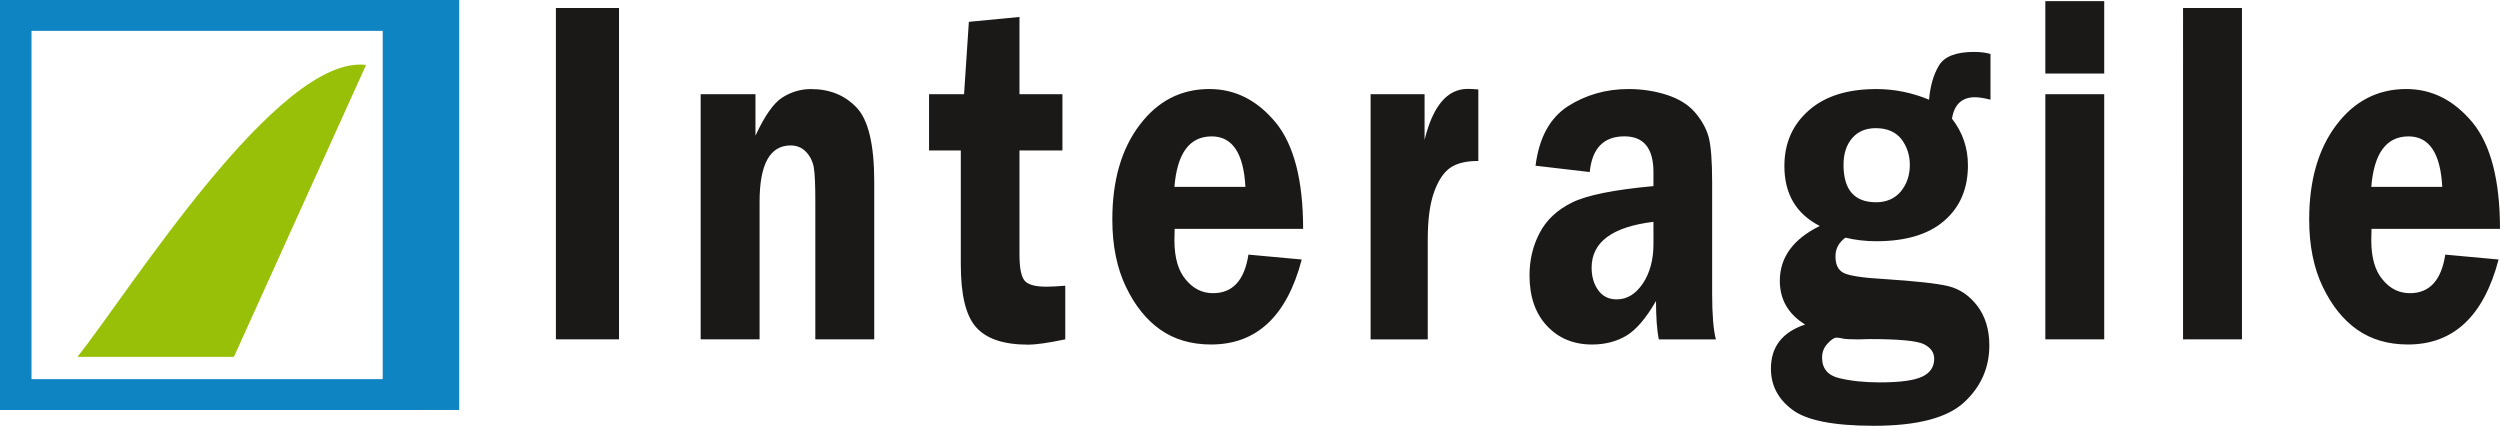
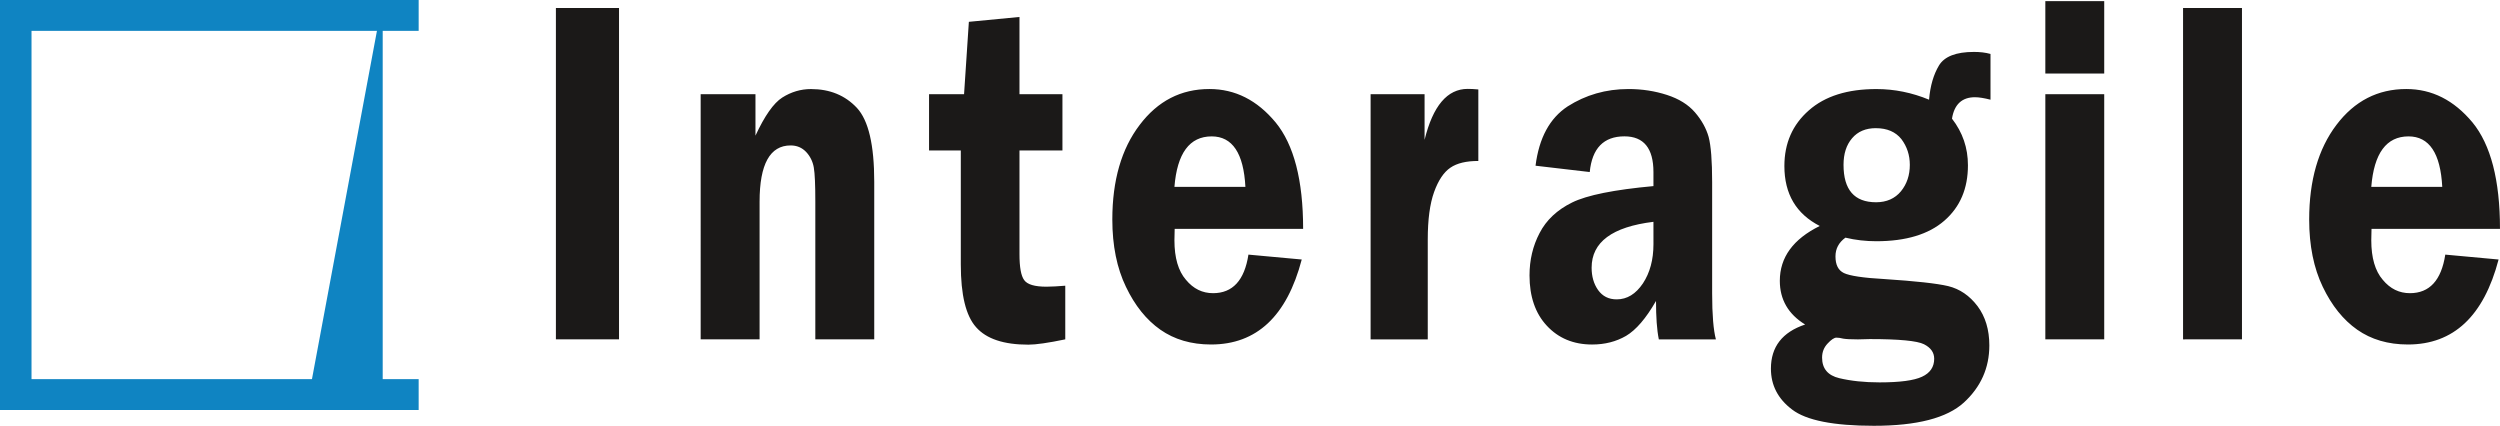
<svg xmlns="http://www.w3.org/2000/svg" xmlns:ns1="http://www.inkscape.org/namespaces/inkscape" xmlns:ns2="http://sodipodi.sourceforge.net/DTD/sodipodi-0.dtd" width="167.134mm" height="28.466mm" viewBox="0 0 167.134 28.466" version="1.1" id="svg1" ns1:export-filename="點陣圖.svg" ns1:export-xdpi="96" ns1:export-ydpi="96">
  <ns2:namedview id="namedview1" pagecolor="#ffffff" bordercolor="#000000" borderopacity="0.25" ns1:showpageshadow="2" ns1:pageopacity="0.0" ns1:pagecheckerboard="0" ns1:deskcolor="#d1d1d1" ns1:document-units="mm" />
  <defs id="defs1" />
  <g ns1:label="圖層 1" ns1:groupmode="layer" id="layer1" transform="translate(-9.372,-33.543)">
    <g id="g1">
-       <path id="path1" d="m 34.957,33.543 h 5.114 v 27.408 h -5.114 z" style="fill:#0f84c2;fill-opacity:1;fill-rule:evenodd;stroke:none;stroke-width:1.401" />
-       <path id="path2" d="m 33.845,37.884 -8.836,19.519 H 14.549 c 3.533,-4.455 13.425,-20.244 19.296,-19.519 z" style="fill:#98c008;fill-opacity:1;fill-rule:evenodd;stroke:none;stroke-width:1.401" />
+       <path id="path1" d="m 34.957,33.543 v 27.408 h -5.114 z" style="fill:#0f84c2;fill-opacity:1;fill-rule:evenodd;stroke:none;stroke-width:1.401" />
      <path id="path3" d="M 9.372,33.543 H 37.361 v 2.063 H 9.372 Z" style="fill:#0f84c2;fill-opacity:1;fill-rule:evenodd;stroke:none;stroke-width:1.401" />
      <path id="path4" d="M 9.372,33.543 H 11.479 V 60.95 H 9.372 Z" style="fill:#0f84c2;fill-opacity:1;fill-rule:evenodd;stroke:none;stroke-width:1.401" />
      <path id="path5" d="M 9.372,58.888 H 37.361 v 2.063 H 9.372 Z" style="fill:#0f84c2;fill-opacity:1;fill-rule:evenodd;stroke:none;stroke-width:1.401" />
      <path id="path6" d="M 50.756,34.08 V 56.23 H 46.536 V 34.08 Z M 67.818,56.23 h -3.939 v -9.205 c 0,-1.115 -0.03,-1.874 -0.102,-2.287 -0.07,-0.404 -0.251,-0.761 -0.515,-1.039 -0.275,-0.288 -0.619,-0.433 -1.034,-0.433 -1.379,0 -2.075,1.251 -2.075,3.759 v 9.205 h -3.939 V 39.841 h 3.664 v 2.77 c 0.611,-1.317 1.207,-2.174 1.794,-2.548 0.593,-0.374 1.229,-0.566 1.918,-0.566 1.267,0 2.285,0.423 3.069,1.258 0.776,0.837 1.159,2.482 1.159,4.944 z m 9.71,-12.627 v 6.933 c 0,0.867 0.102,1.443 0.313,1.731 0.21,0.298 0.706,0.443 1.495,0.443 0.361,0 0.776,-0.03 1.253,-0.066 V 56.23 c -1.143,0.239 -1.964,0.355 -2.466,0.355 -1.646,0 -2.804,-0.384 -3.494,-1.165 -0.688,-0.768 -1.024,-2.162 -1.024,-4.193 v -7.625 h -2.123 v -3.762 h 2.341 l 0.321,-4.838 3.384,-0.325 v 5.163 h 2.872 v 3.762 z m 18.964,5.242 h -8.589 c -0.008,0.298 -0.016,0.547 -0.016,0.768 0,1.165 0.259,2.048 0.768,2.634 0.501,0.606 1.102,0.896 1.816,0.896 1.307,0 2.099,-0.857 2.363,-2.578 l 3.564,0.327 c -0.994,3.789 -3.015,5.682 -6.062,5.682 -1.331,0 -2.457,-0.337 -3.39,-0.99 -0.932,-0.655 -1.7,-1.608 -2.301,-2.866 -0.603,-1.251 -0.91,-2.75 -0.91,-4.5 0,-2.617 0.611,-4.722 1.826,-6.32 1.213,-1.605 2.762,-2.403 4.666,-2.403 1.722,0 3.193,0.748 4.424,2.231 1.221,1.489 1.84,3.855 1.84,7.118 z m -8.605,-2.809 h 4.745 c -0.118,-2.25 -0.87,-3.375 -2.255,-3.375 -1.479,0 -2.309,1.125 -2.49,3.375 z m 16.936,10.195 h -3.821 V 39.841 h 3.608 v 3.05 c 0.557,-2.27 1.519,-3.405 2.882,-3.405 0.196,0 0.439,0.01 0.712,0.037 v 4.781 c -0.798,0 -1.423,0.143 -1.87,0.451 -0.439,0.298 -0.808,0.847 -1.088,1.627 -0.283,0.788 -0.423,1.846 -0.423,3.173 z m 19.261,0 h -3.813 c -0.132,-0.645 -0.188,-1.502 -0.188,-2.568 -0.673,1.172 -1.339,1.942 -2.004,2.336 -0.665,0.384 -1.417,0.576 -2.271,0.576 -1.245,0 -2.255,-0.423 -3.029,-1.261 -0.768,-0.825 -1.153,-1.952 -1.153,-3.356 0,-1.029 0.22,-1.972 0.674,-2.836 0.447,-0.867 1.175,-1.549 2.169,-2.039 0.996,-0.492 2.812,-0.857 5.442,-1.098 v -0.94 c 0,-1.588 -0.649,-2.386 -1.94,-2.386 -1.387,0 -2.163,0.798 -2.319,2.386 l -3.624,-0.423 c 0.235,-1.856 0.946,-3.173 2.145,-3.964 1.207,-0.768 2.552,-1.162 4.071,-1.162 0.908,0 1.762,0.133 2.57,0.394 0.798,0.259 1.423,0.645 1.87,1.162 0.447,0.519 0.752,1.068 0.916,1.645 0.156,0.588 0.235,1.598 0.235,3.031 v 7.433 c 0,1.425 0.086,2.455 0.251,3.07 z m -4.173,-7.859 c -2.756,0.337 -4.133,1.357 -4.133,3.068 0,0.579 0.14,1.078 0.431,1.492 0.297,0.414 0.704,0.625 1.245,0.625 0.696,0 1.275,-0.357 1.754,-1.068 0.469,-0.712 0.704,-1.588 0.704,-2.615 z m 22.534,-8.164 c -0.415,-0.106 -0.766,-0.165 -1.04,-0.165 -0.87,0 -1.385,0.483 -1.535,1.433 0.714,0.923 1.066,1.952 1.066,3.117 0,1.549 -0.517,2.78 -1.576,3.703 -1.048,0.913 -2.568,1.374 -4.548,1.374 -0.706,0 -1.393,-0.076 -2.067,-0.239 -0.447,0.327 -0.665,0.741 -0.665,1.251 0,0.566 0.186,0.933 0.563,1.115 0.375,0.182 1.291,0.327 2.732,0.404 2.053,0.135 3.47,0.288 4.243,0.47 0.776,0.192 1.425,0.635 1.958,1.337 0.525,0.702 0.79,1.578 0.79,2.627 0,1.509 -0.571,2.78 -1.698,3.816 -1.137,1.039 -3.141,1.558 -6.021,1.558 -2.702,0 -4.526,-0.364 -5.466,-1.086 -0.946,-0.712 -1.417,-1.625 -1.417,-2.733 0,-1.46 0.76,-2.442 2.287,-2.952 -1.129,-0.692 -1.692,-1.672 -1.692,-2.922 0,-1.568 0.892,-2.789 2.67,-3.666 -1.574,-0.808 -2.365,-2.135 -2.365,-4.008 0,-1.521 0.541,-2.762 1.638,-3.722 1.08,-0.953 2.584,-1.423 4.51,-1.423 1.213,0 2.387,0.239 3.524,0.712 0.078,-0.933 0.305,-1.694 0.665,-2.29 0.367,-0.606 1.151,-0.904 2.333,-0.904 0.391,0 0.76,0.037 1.11,0.135 z m -7.665,1.903 c -0.674,0 -1.205,0.222 -1.59,0.675 -0.383,0.451 -0.571,1.036 -0.571,1.778 0,1.664 0.722,2.501 2.177,2.501 0.706,0 1.261,-0.251 1.66,-0.731 0.399,-0.49 0.595,-1.076 0.595,-1.77 0,-0.652 -0.188,-1.221 -0.563,-1.721 -0.385,-0.48 -0.948,-0.731 -1.708,-0.731 z M 132.149,56.115 c -0.156,0 -0.353,0.133 -0.595,0.394 -0.243,0.259 -0.369,0.566 -0.369,0.943 0,0.731 0.385,1.192 1.153,1.374 0.766,0.182 1.66,0.281 2.692,0.281 1.355,0 2.295,-0.126 2.834,-0.377 0.541,-0.249 0.816,-0.652 0.816,-1.201 0,-0.423 -0.229,-0.741 -0.682,-0.972 -0.455,-0.229 -1.66,-0.345 -3.626,-0.345 l -0.79,0.02 c -0.487,0 -0.816,-0.02 -0.98,-0.049 -0.186,-0.049 -0.337,-0.066 -0.453,-0.066 z m 17.898,-16.274 v 16.389 h -3.937 V 39.841 Z m 0,-6.221 v 4.838 h -3.937 v -4.838 z m 5.27,22.611 V 34.08 h 3.939 v 22.15 z m 21.189,-7.386 h -8.589 c -0.008,0.298 -0.016,0.547 -0.016,0.768 0,1.165 0.259,2.048 0.766,2.634 0.501,0.606 1.104,0.896 1.818,0.896 1.307,0 2.099,-0.857 2.363,-2.578 l 3.564,0.327 c -0.994,3.789 -3.015,5.682 -6.062,5.682 -1.331,0 -2.457,-0.337 -3.39,-0.99 -0.932,-0.655 -1.7,-1.608 -2.303,-2.866 -0.601,-1.251 -0.908,-2.75 -0.908,-4.5 0,-2.617 0.611,-4.722 1.818,-6.32 1.213,-1.605 2.77,-2.403 4.674,-2.403 1.722,0 3.187,0.748 4.424,2.231 1.221,1.489 1.84,3.855 1.84,7.118 z m -8.605,-2.809 h 4.745 c -0.118,-2.25 -0.87,-3.375 -2.255,-3.375 -1.479,0 -2.309,1.125 -2.49,3.375 z" style="fill:#1b1918;fill-opacity:1;fill-rule:evenodd;stroke:none;stroke-width:2.221" />
    </g>
  </g>
</svg>